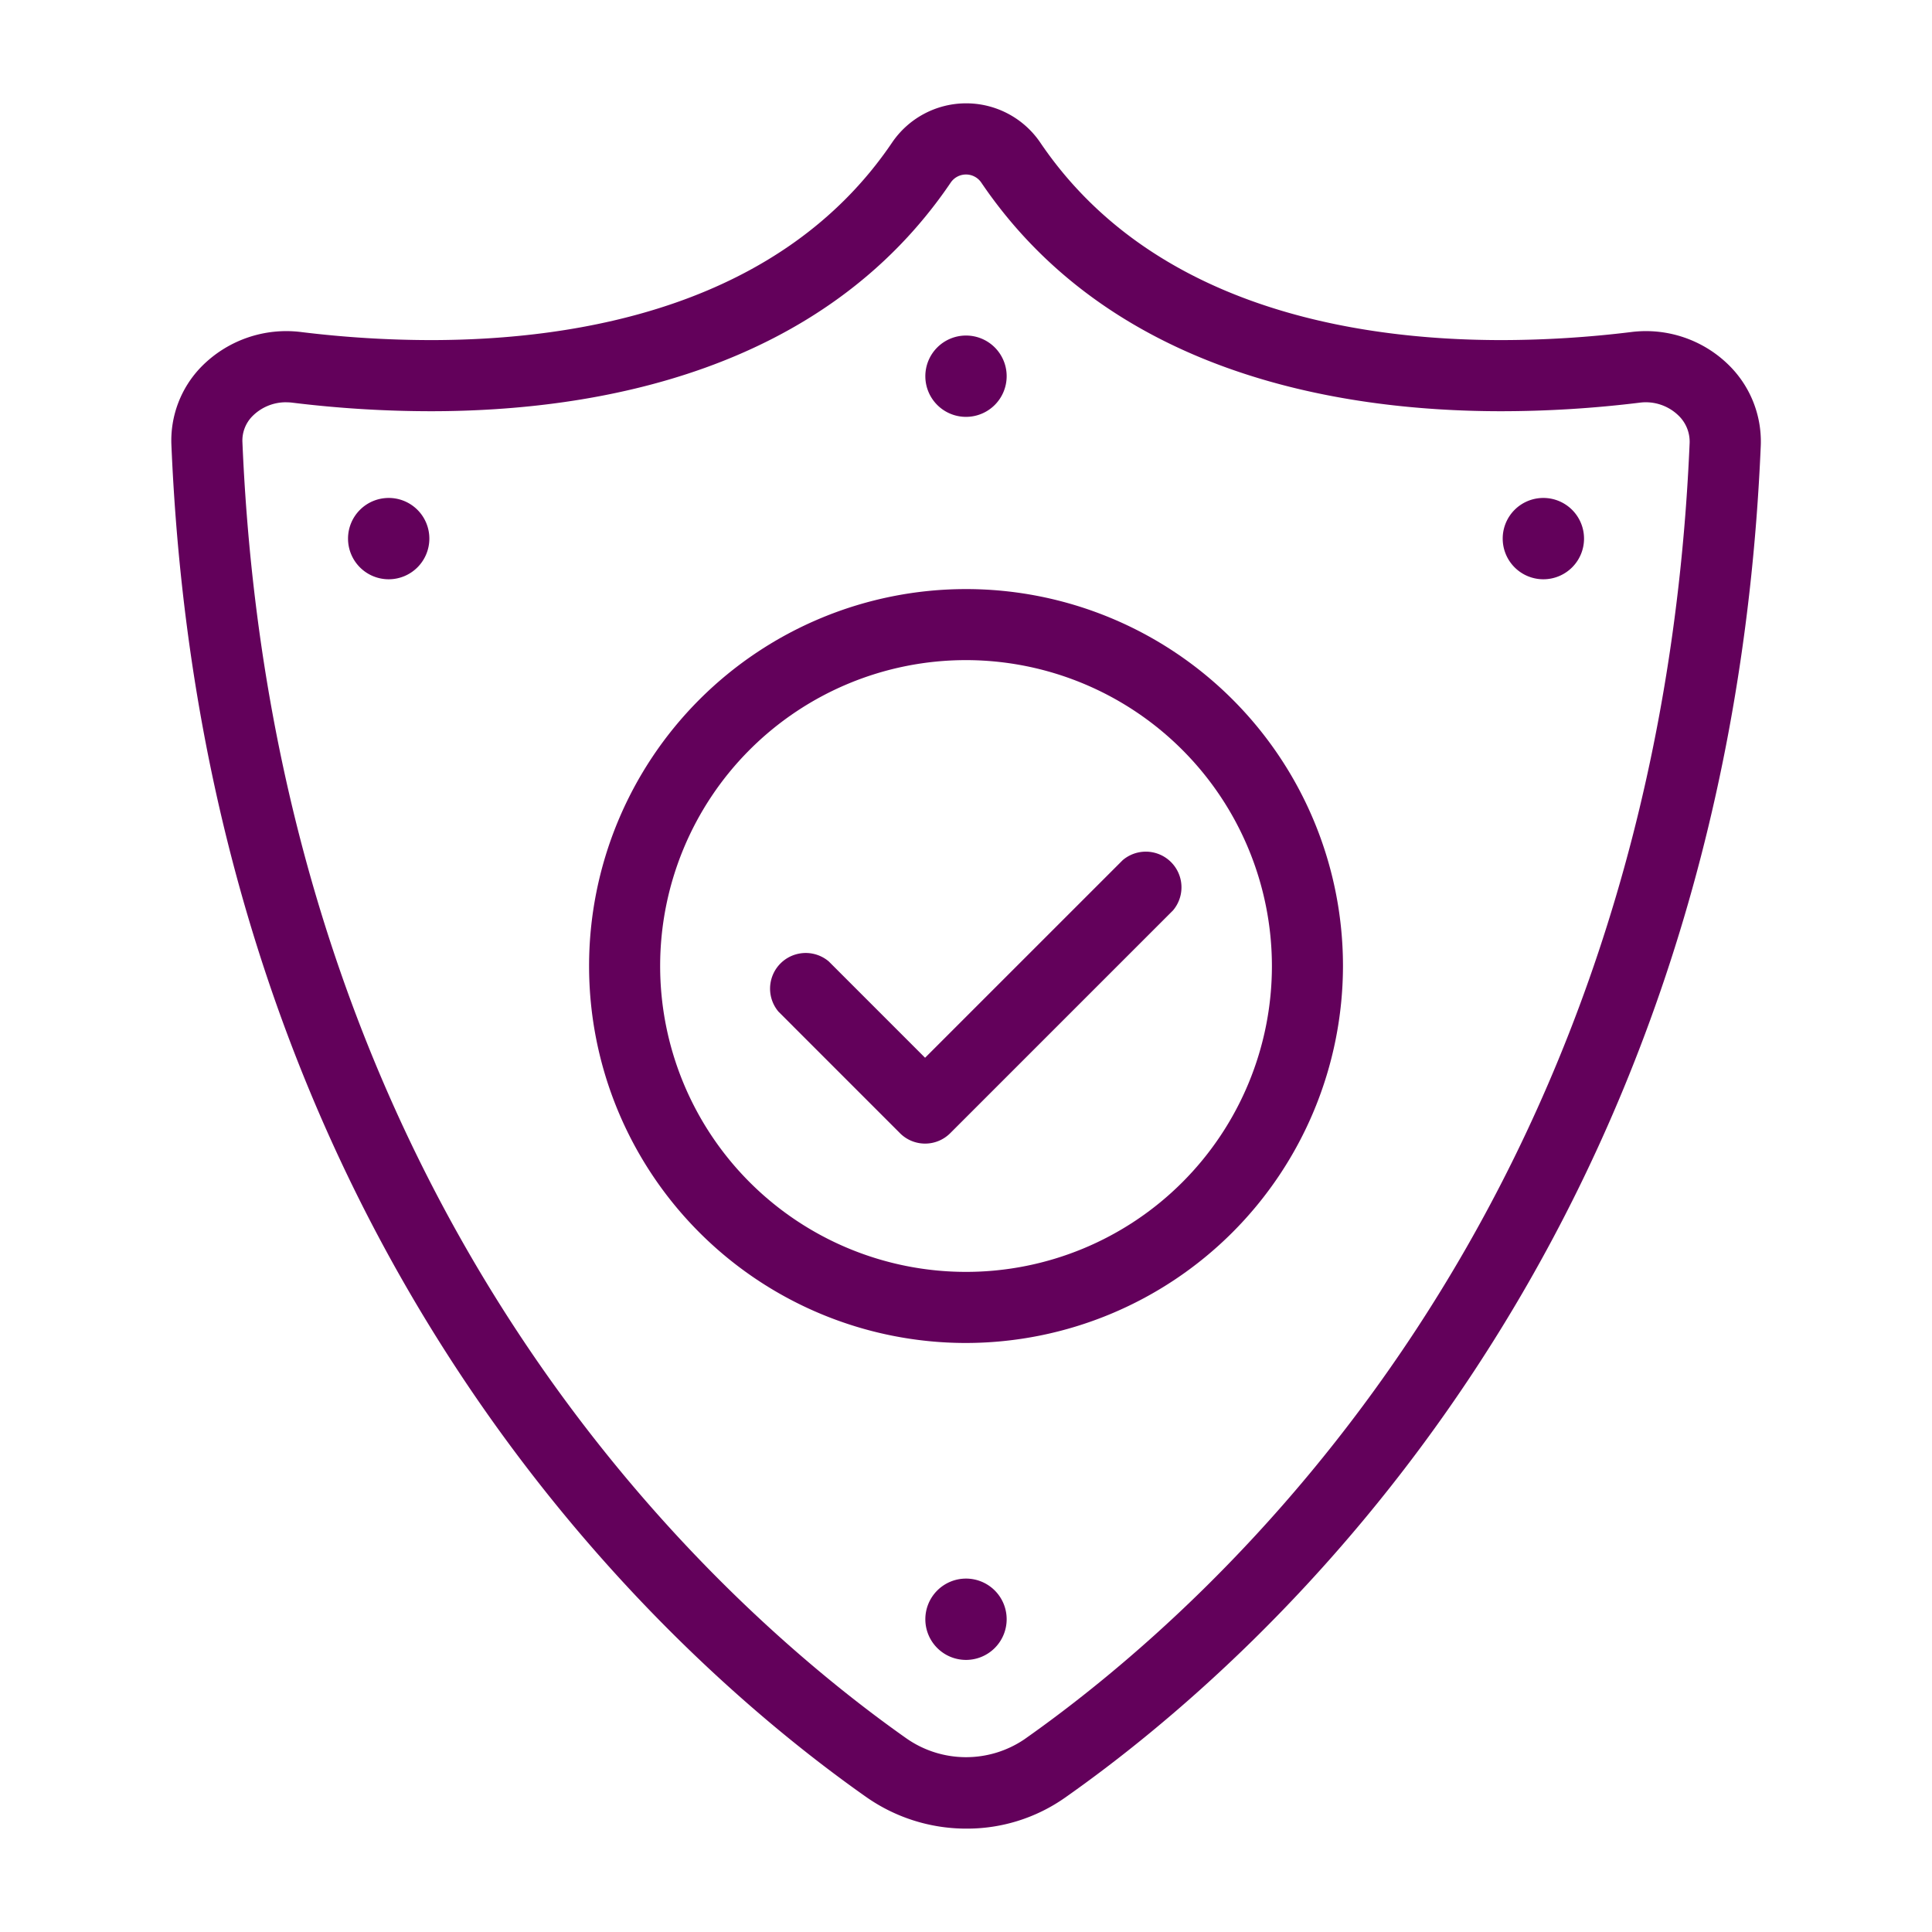
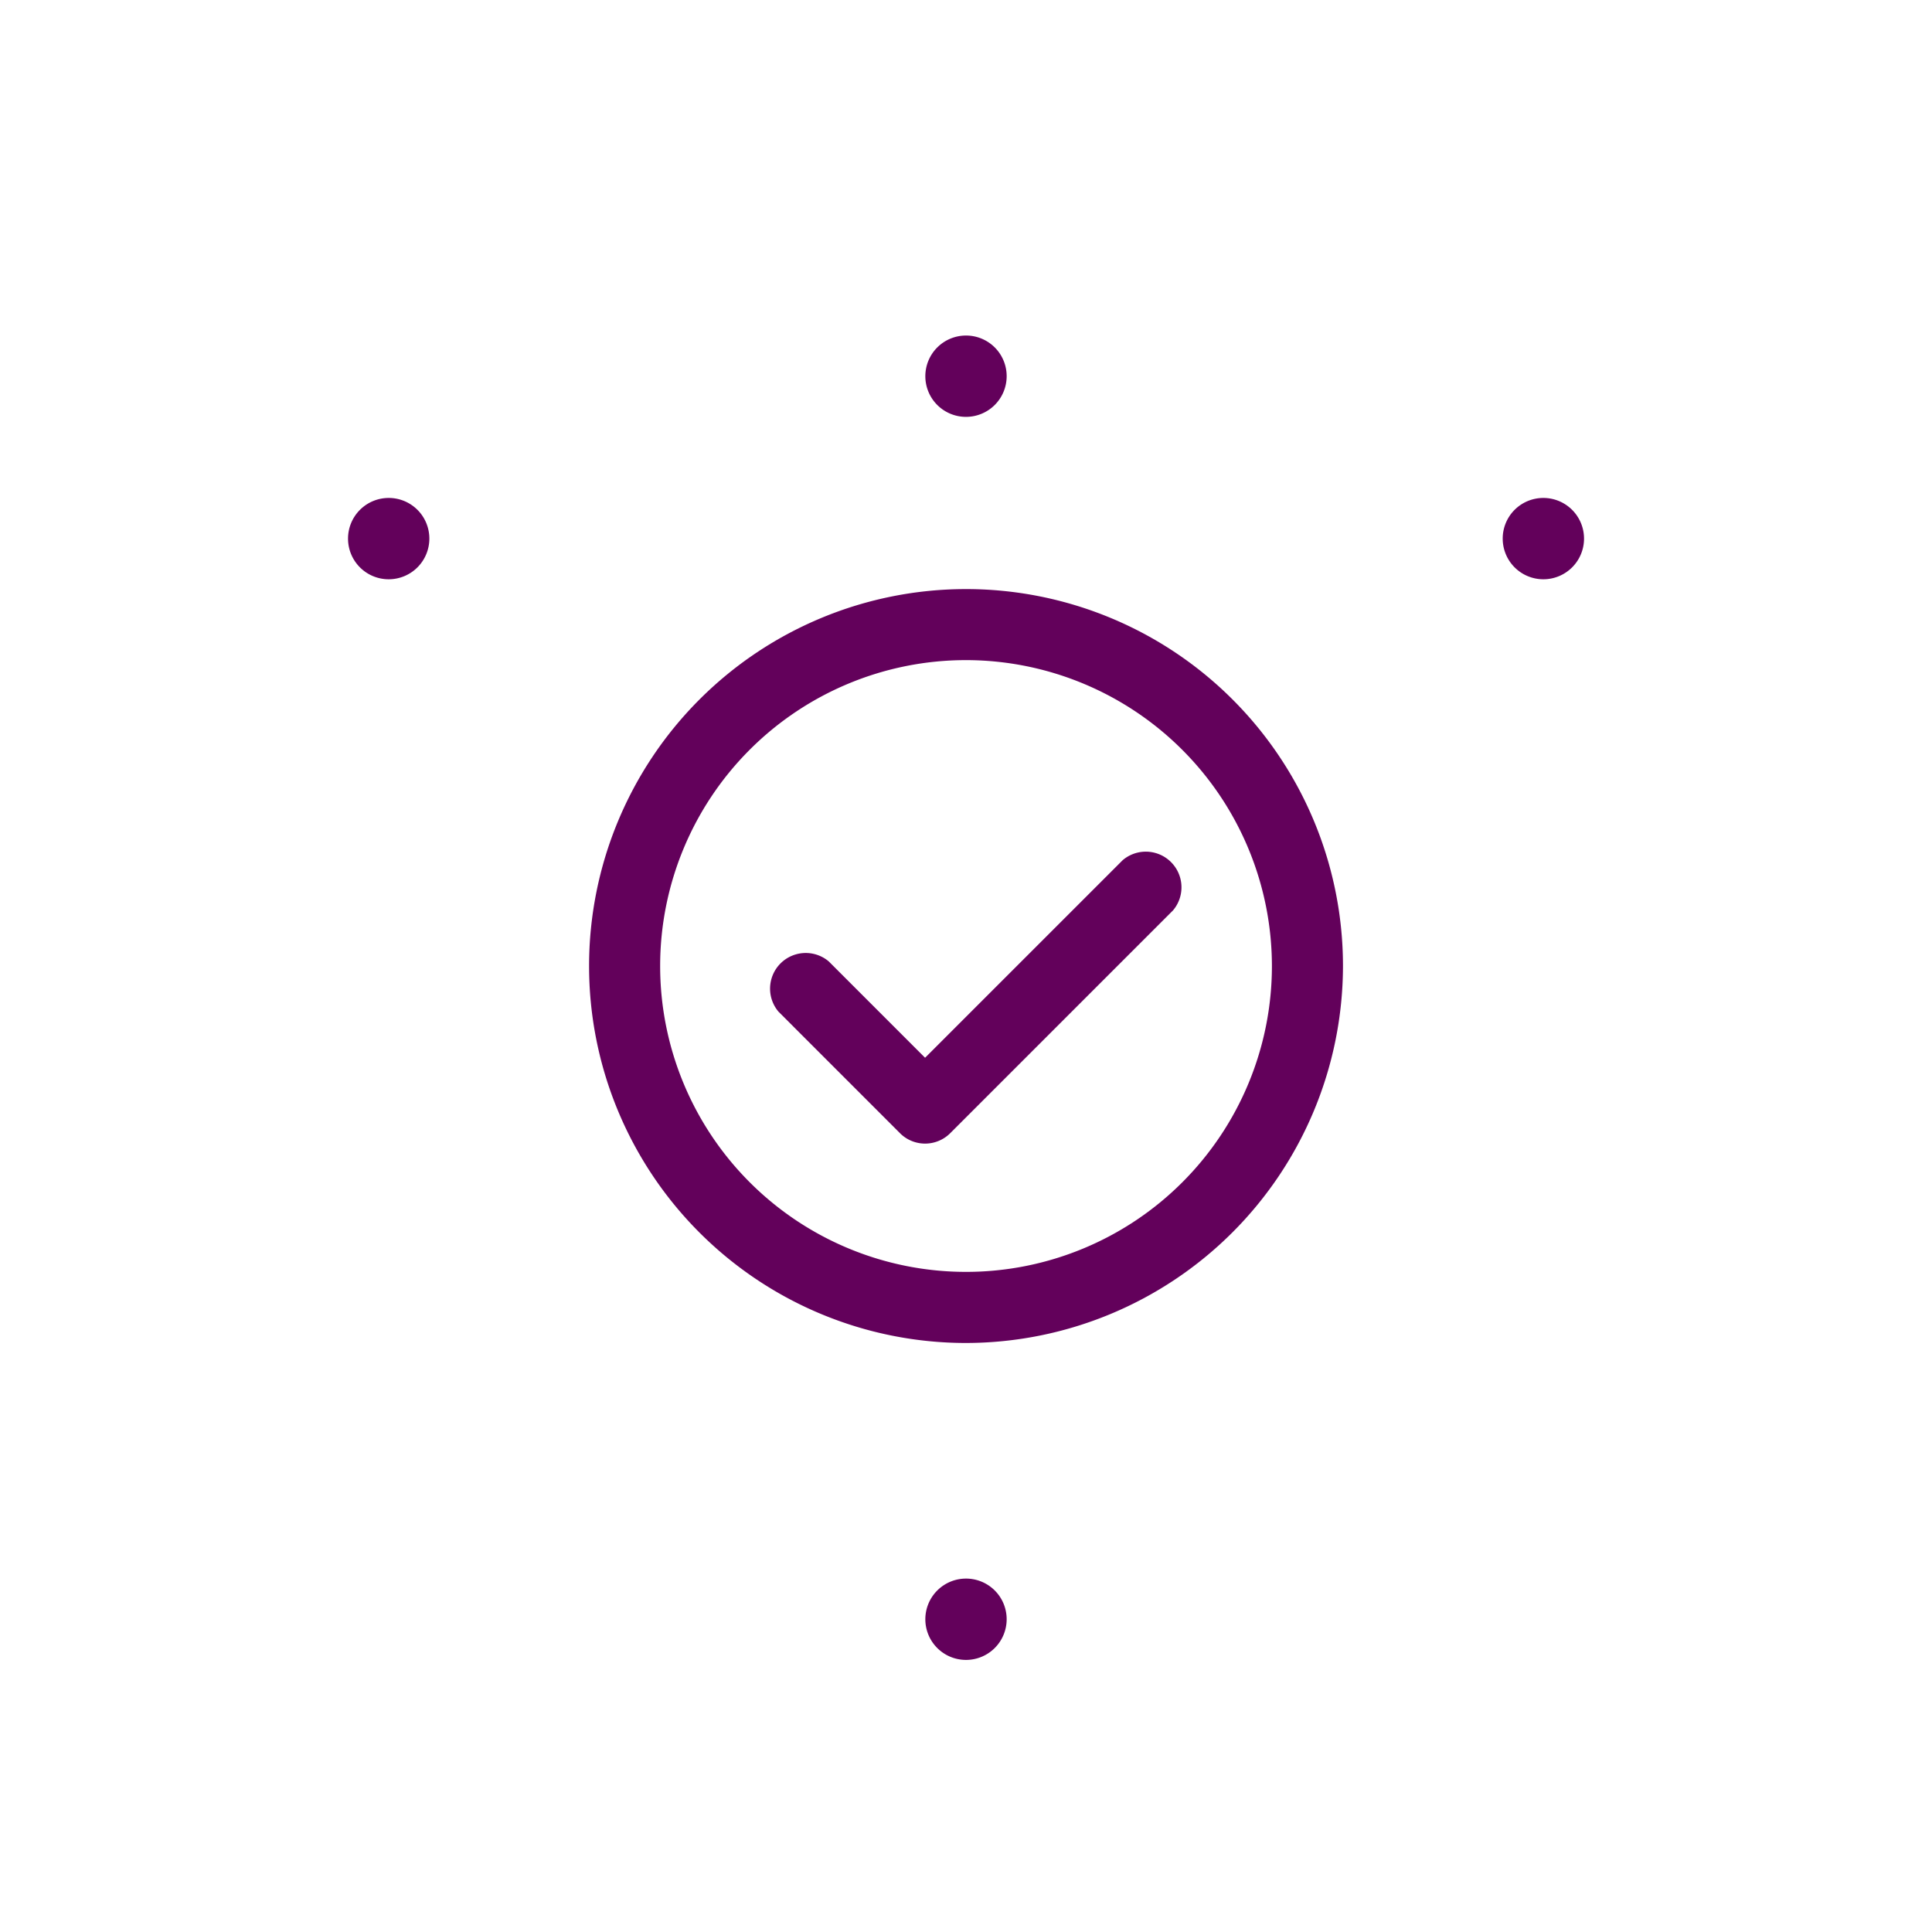
<svg xmlns="http://www.w3.org/2000/svg" width="65" height="65" viewBox="0 0 65 65">
  <g id="Icon-Network-Security" transform="translate(-22.06 -22.478)">
-     <rect id="Rectangle_42" data-name="Rectangle 42" width="65" height="65" transform="translate(22.06 22.478)" fill="none" />
    <g id="Group_62" data-name="Group 62" transform="translate(-977.664 -567.453)">
      <g id="Group_56" data-name="Group 56" transform="translate(1019.542 609.749)">
        <path id="Path_70" data-name="Path 70" d="M1041.657,646.08a12.682,12.682,0,1,1,12.682-12.683A12.7,12.7,0,0,1,1041.657,646.08Zm0-22.974a10.291,10.291,0,1,0,10.291,10.291A10.3,10.3,0,0,0,1041.657,623.106Z" transform="translate(-1028.974 -620.715)" fill="#63015b" />
      </g>
      <g id="Group_57" data-name="Group 57" transform="translate(1025.566 618.521)">
        <path id="Path_71" data-name="Path 71" d="M1044.323,645.26a1.192,1.192,0,0,1-.845-.351l-4.087-4.088a1.2,1.2,0,0,1,1.691-1.691l3.241,3.242,6.649-6.648a1.2,1.2,0,0,1,1.692,1.691l-7.494,7.494A1.193,1.193,0,0,1,1044.323,645.26Z" transform="translate(-1039.042 -635.375)" fill="#63015b" />
      </g>
      <g id="Group_58" data-name="Group 58" transform="translate(1005.487 593.409)">
-         <path id="Path_72" data-name="Path 72" d="M1032.24,651.453a5.857,5.857,0,0,1-3.391-1.076c-6.644-4.681-22.22-18.483-23.358-45.469a3.556,3.556,0,0,1,1-2.631,4.009,4.009,0,0,1,3.371-1.174,36.208,36.208,0,0,0,4.354.27c5.027,0,11.8-1.153,15.518-6.641a3.014,3.014,0,0,1,4.992,0c3.717,5.488,10.489,6.641,15.516,6.641a36.181,36.181,0,0,0,4.355-.27,3.971,3.971,0,0,1,3.354,1.175,3.606,3.606,0,0,1,1.011,2.673c-1.155,27-16.75,40.782-23.4,45.456A5.733,5.733,0,0,1,1032.24,651.453Zm-22.879-47.988a1.587,1.587,0,0,0-1.146.469,1.165,1.165,0,0,0-.335.873c1.094,25.925,15.993,39.138,22.348,43.616a3.5,3.5,0,0,0,3.954.029c6.361-4.47,21.277-17.669,22.387-43.6a1.219,1.219,0,0,0-.349-.916,1.58,1.58,0,0,0-1.337-.457,38.417,38.417,0,0,1-4.644.287c-5.606,0-13.192-1.335-17.5-7.691a.622.622,0,0,0-1.03,0c-4.306,6.356-11.891,7.691-17.5,7.691a38.411,38.411,0,0,1-4.644-.287A1.727,1.727,0,0,0,1009.361,603.466Z" transform="translate(-1005.487 -593.409)" fill="#63015b" />
-       </g>
+         </g>
      <path id="Path_73" data-name="Path 73" d="M1018.159,616.962a1.368,1.368,0,1,1-1.368-1.368A1.366,1.366,0,0,1,1018.159,616.962Z" transform="translate(-3.99 -8.91)" fill="#63015b" />
      <path id="Path_74" data-name="Path 74" d="M1050.618,607.829a1.368,1.368,0,1,1-1.369-1.368A1.366,1.366,0,0,1,1050.618,607.829Z" transform="translate(-17.026 -5.241)" fill="#63015b" />
      <path id="Path_75" data-name="Path 75" d="M1050.618,677.72a1.368,1.368,0,1,1-1.369-1.369A1.366,1.366,0,0,1,1050.618,677.72Z" transform="translate(-17.026 -33.31)" fill="#63015b" />
      <path id="Path_76" data-name="Path 76" d="M1080.343,616.962a1.368,1.368,0,1,0,1.367-1.368A1.366,1.366,0,0,0,1080.343,616.962Z" transform="translate(-30.062 -8.91)" fill="#63015b" />
    </g>
  </g>
</svg>